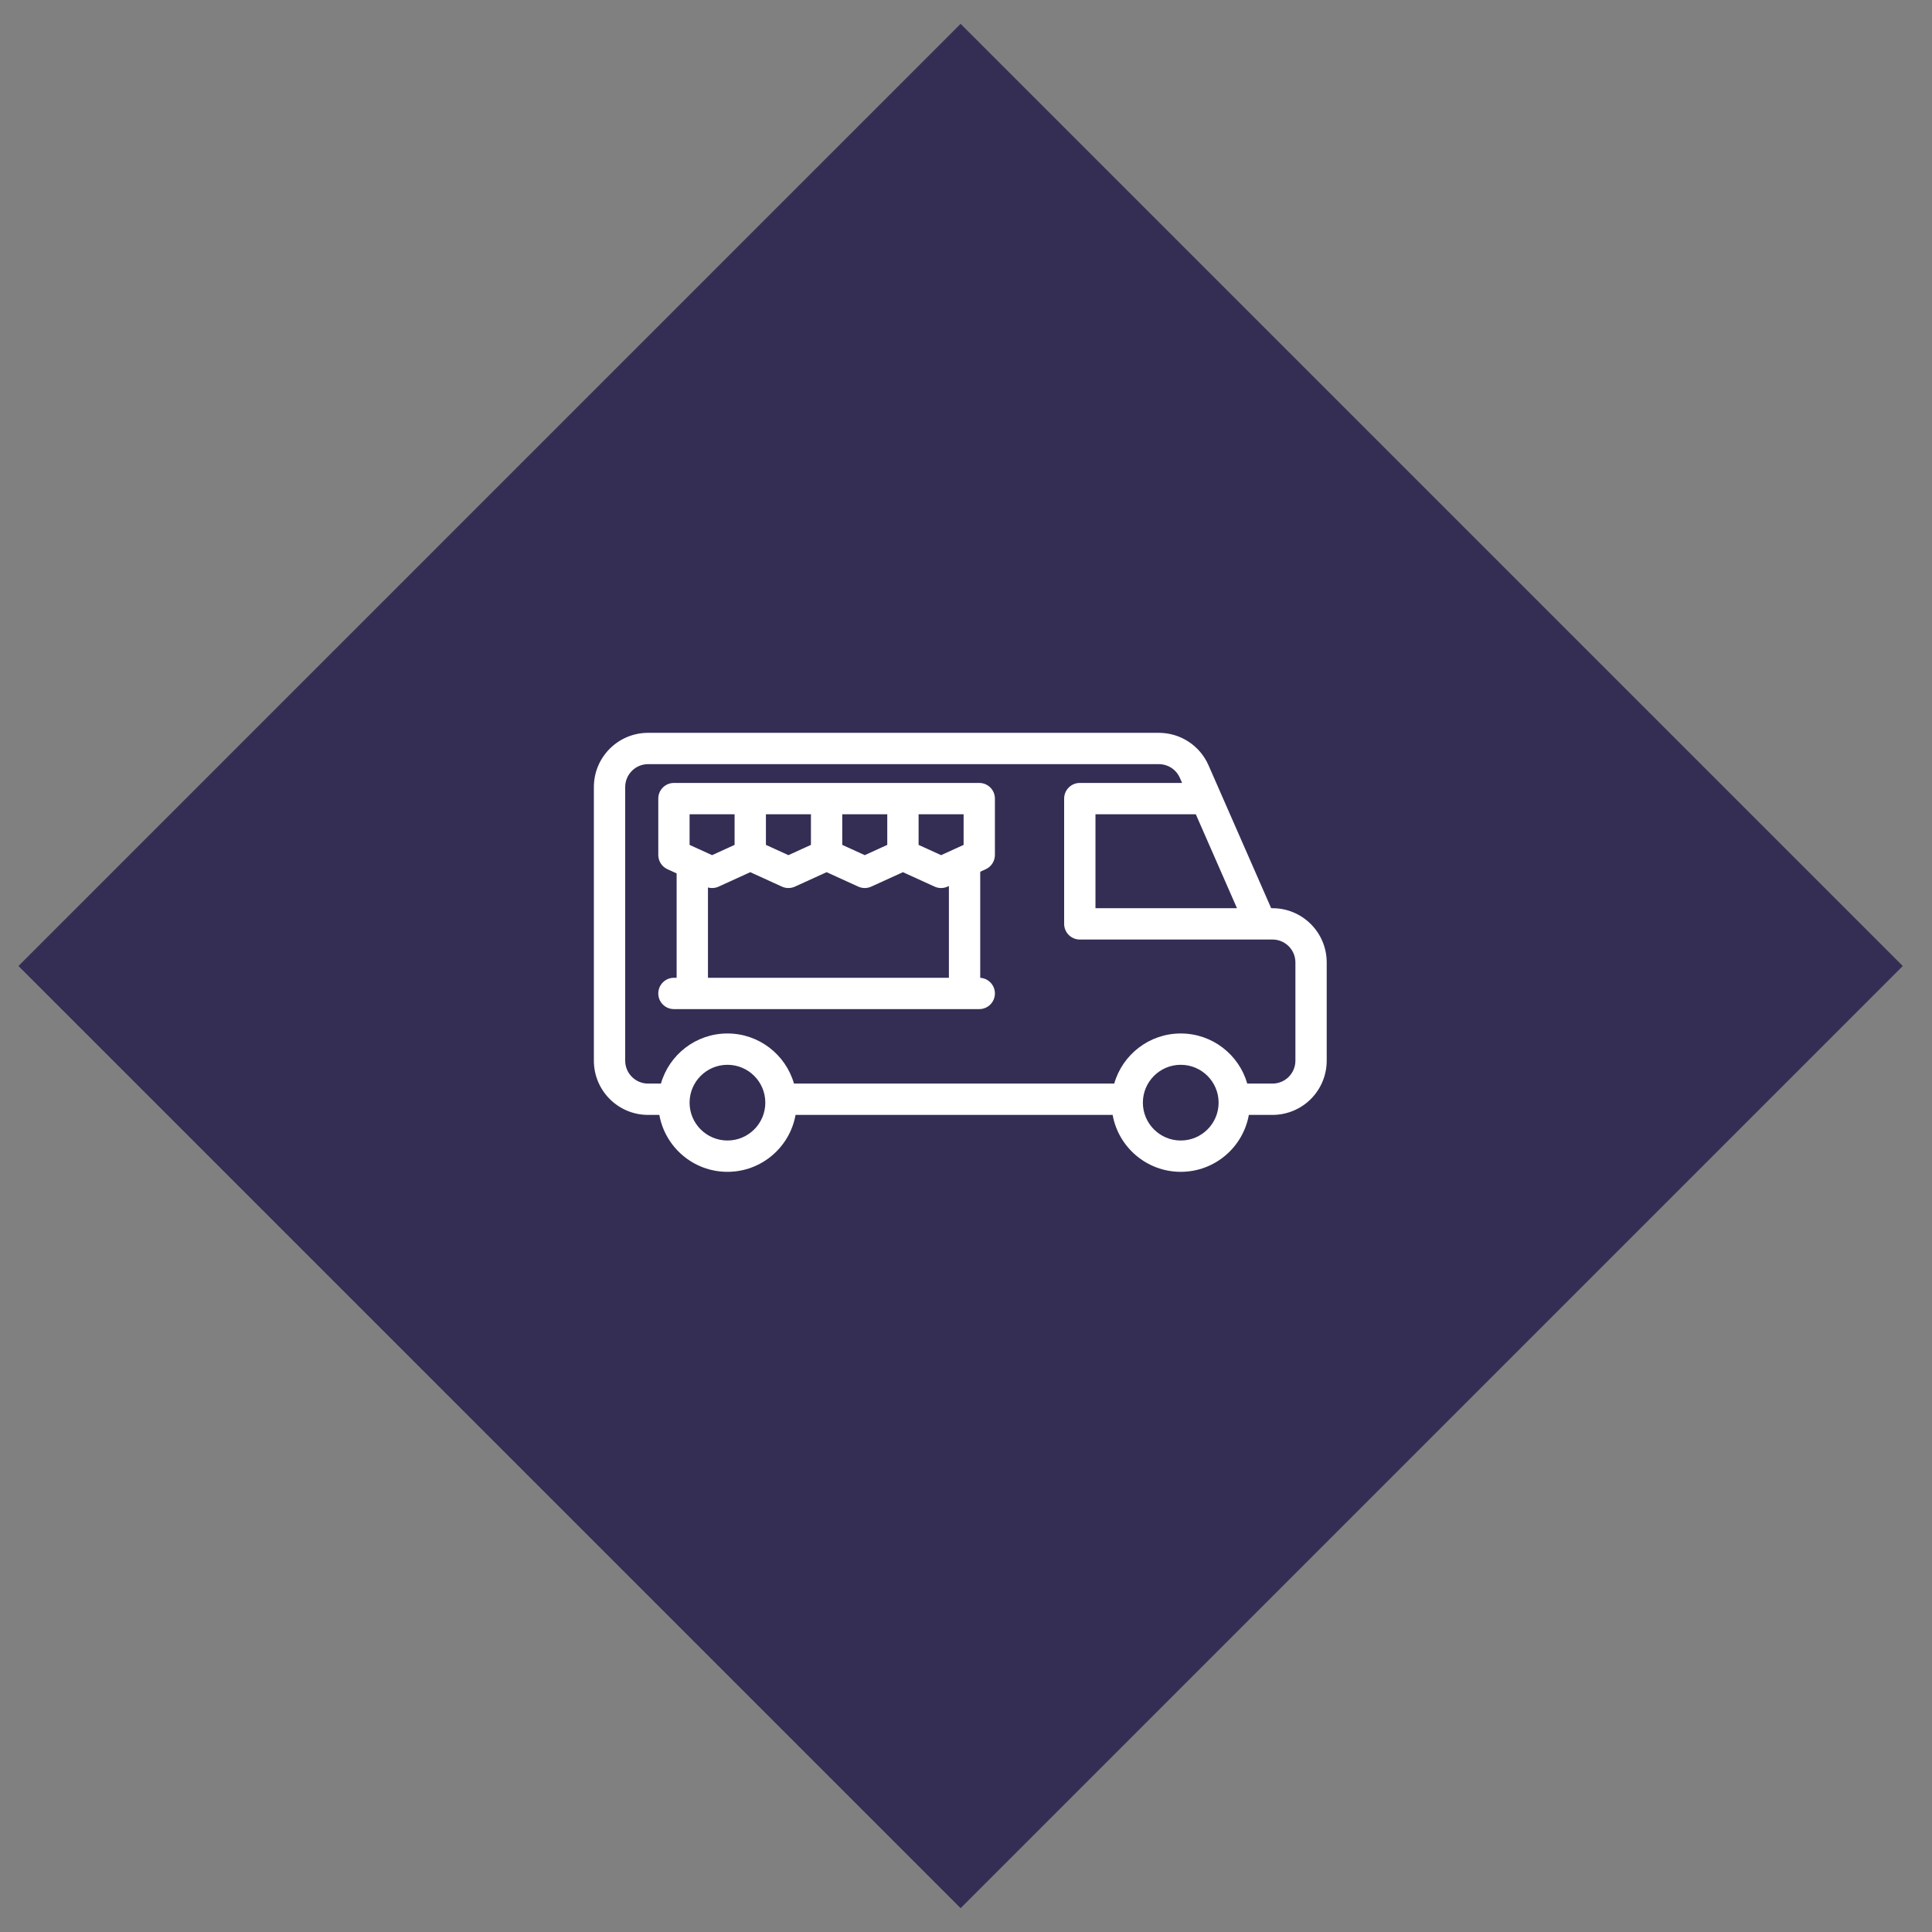
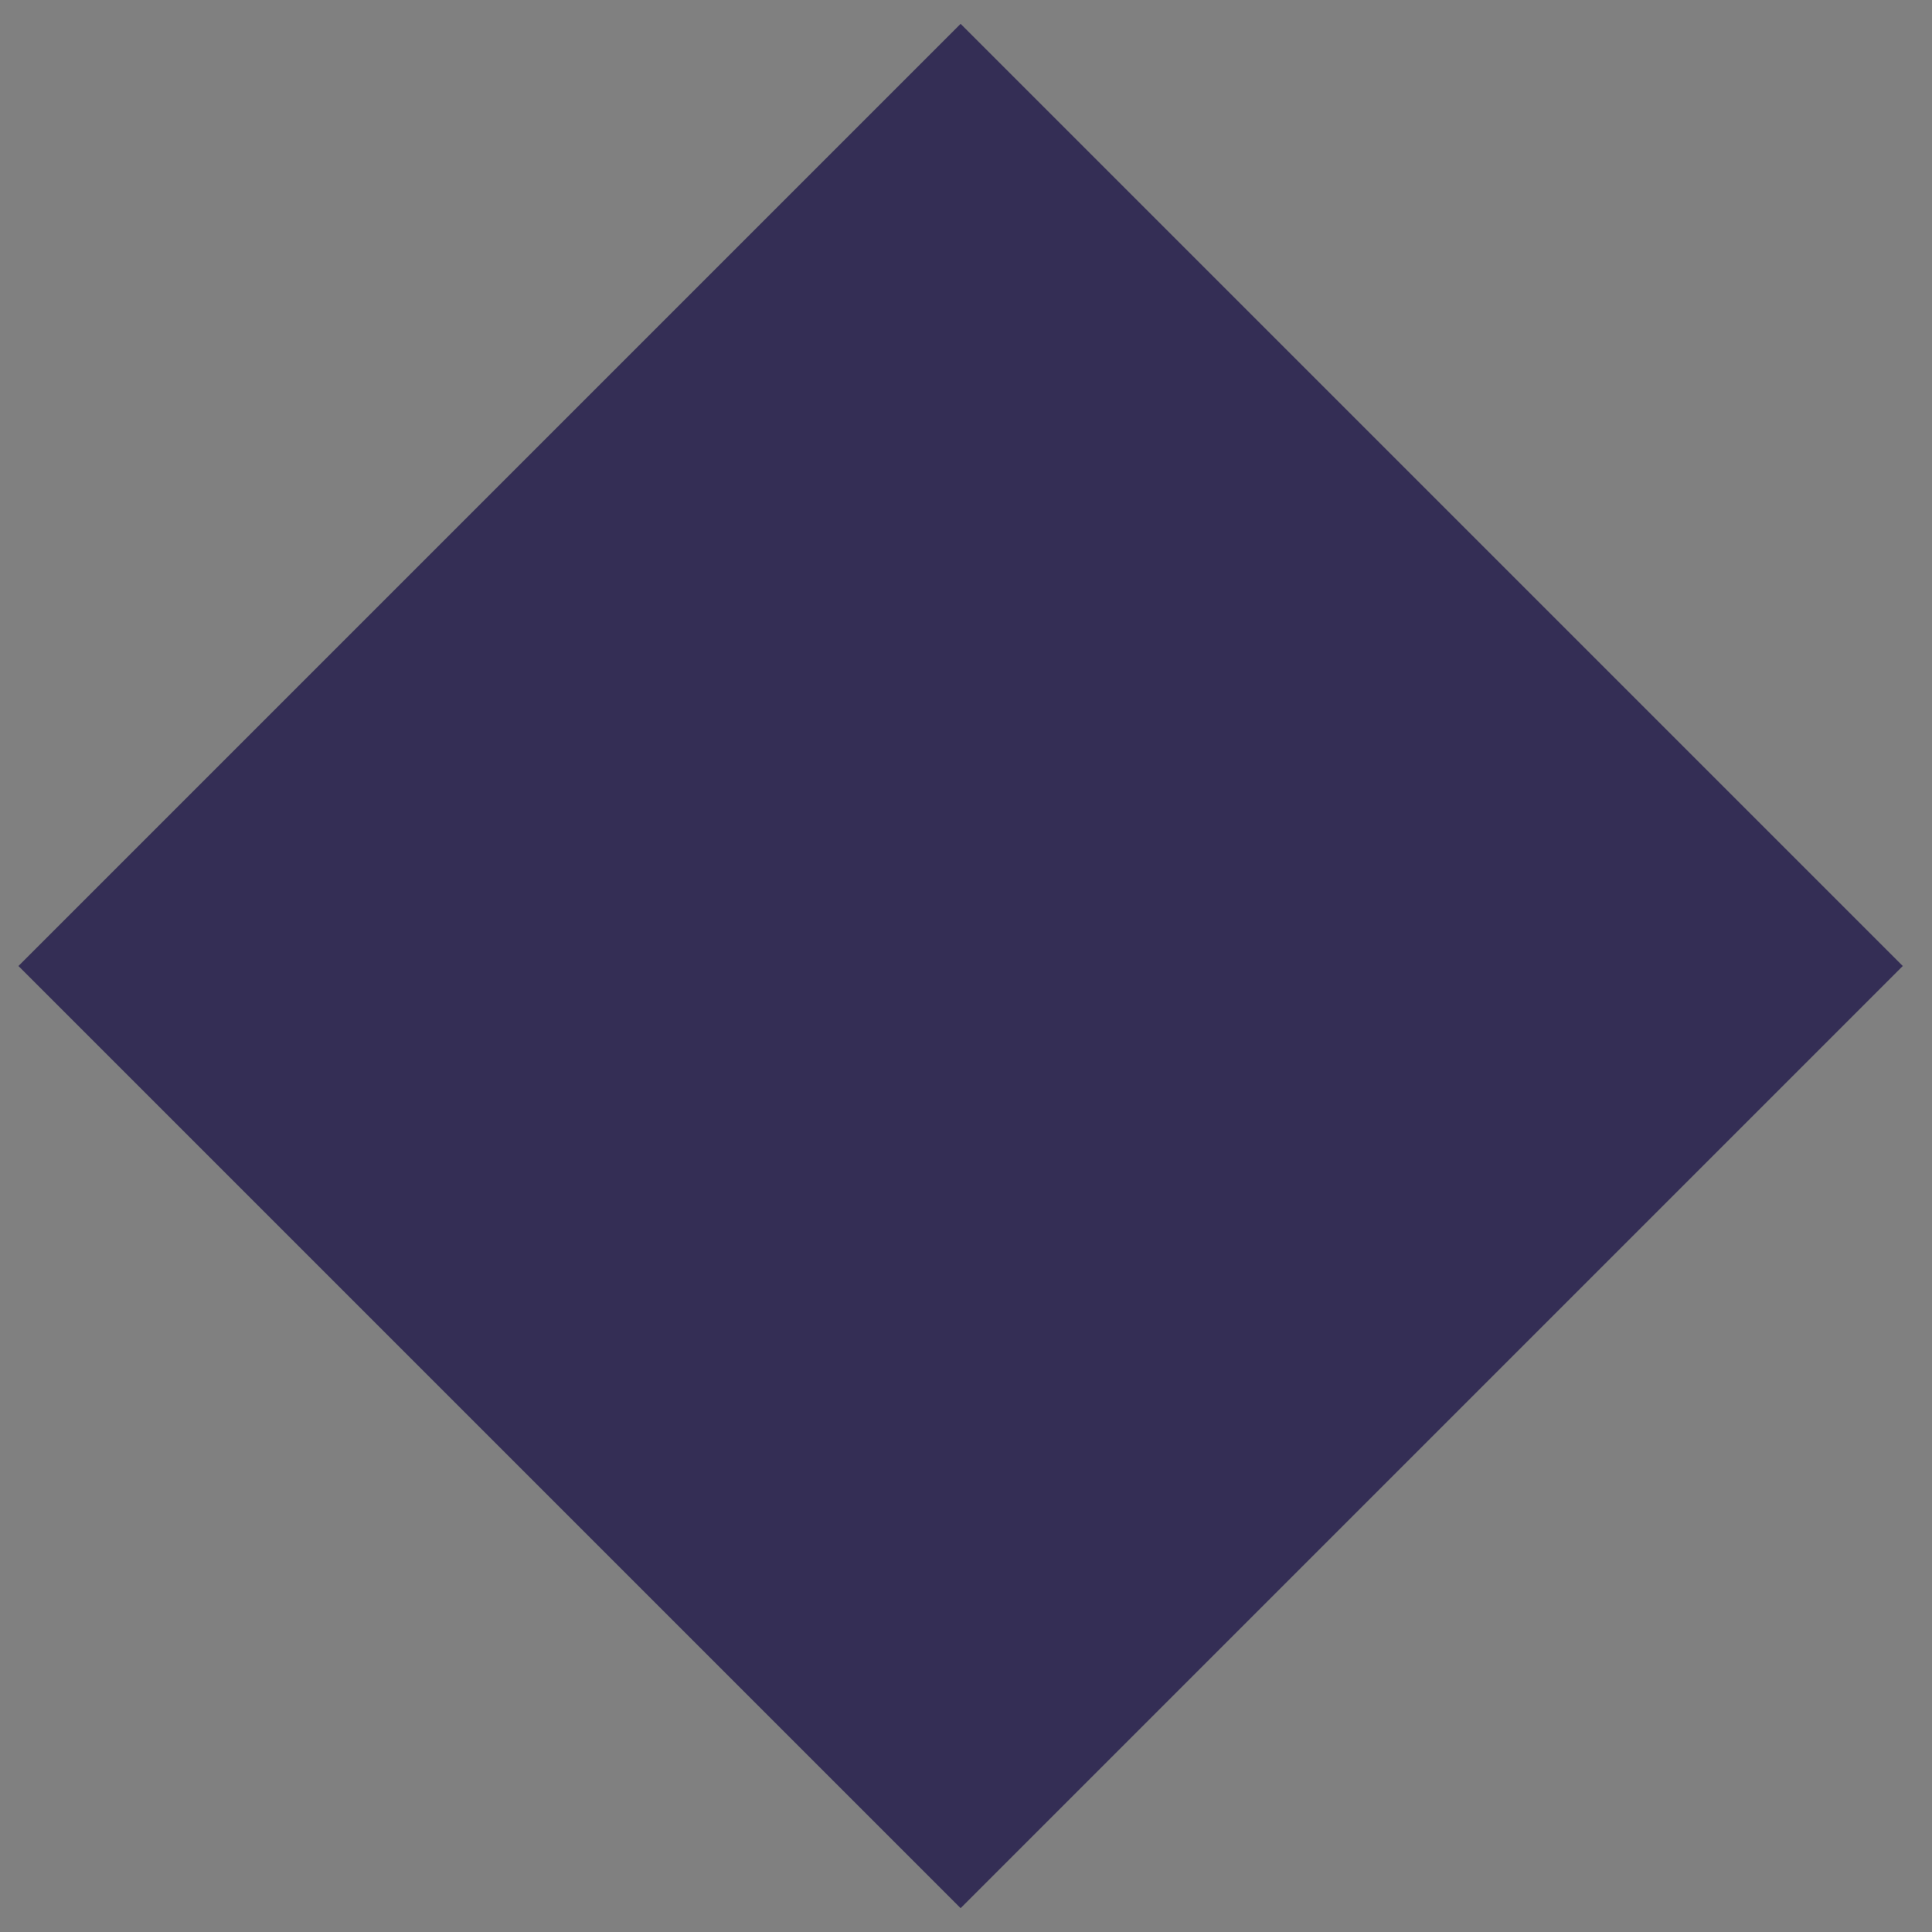
<svg xmlns="http://www.w3.org/2000/svg" width="80" height="80" viewBox="0 0 80 80" fill="none">
  <rect x="0" y="0" width="80" height="80" fill="#808080" stroke="none" />
-   <path d="M39.777 0.987L0.764 40L39.777 79.013L78.79 40L39.777 0.987Z" fill="#342E55" />
-   <path fill-rule="evenodd" clip-rule="evenodd" d="M52.637 37.607H52.691C53.931 37.607 54.936 38.612 54.936 39.852V43.921C54.936 44.516 54.7 45.087 54.279 45.508C53.858 45.929 53.287 46.166 52.691 46.166H51.712C51.472 47.505 50.3 48.523 48.892 48.523C47.484 48.523 46.312 47.505 46.072 46.166H32.942C32.702 47.505 31.53 48.523 30.122 48.523C28.714 48.523 27.542 47.505 27.302 46.166H26.836C25.596 46.166 24.591 45.161 24.591 43.921V32.59C24.591 31.35 25.596 30.345 26.836 30.345H47.986C48.878 30.345 49.684 30.872 50.042 31.688L52.637 37.607H52.637ZM48.892 44.091C48.027 44.091 47.324 44.793 47.324 45.659C47.324 46.524 48.027 47.226 48.892 47.226C49.757 47.226 50.46 46.524 50.46 45.659C50.46 44.793 49.757 44.091 48.892 44.091ZM30.122 44.091C29.257 44.091 28.554 44.793 28.554 45.659C28.554 46.524 29.257 47.226 30.122 47.226C30.988 47.226 31.69 46.524 31.69 45.659C31.69 44.793 30.988 44.091 30.122 44.091ZM51.221 37.607L49.516 33.717H45.361V37.607H51.221ZM48.947 32.42L48.855 32.209C48.704 31.864 48.363 31.642 47.986 31.642H26.836C26.313 31.642 25.888 32.066 25.888 32.59V43.921C25.888 44.444 26.313 44.869 26.836 44.869H27.368C27.711 43.671 28.815 42.794 30.122 42.794C31.429 42.794 32.533 43.671 32.877 44.869H46.138C46.481 43.671 47.585 42.794 48.892 42.794C50.199 42.794 51.303 43.671 51.646 44.869H52.692C52.943 44.869 53.184 44.769 53.362 44.591C53.54 44.413 53.64 44.172 53.64 43.921V39.852C53.64 39.328 53.215 38.904 52.692 38.904H44.712C44.354 38.904 44.064 38.613 44.064 38.255V33.068C44.064 32.71 44.354 32.42 44.712 32.42H48.947H48.947ZM28.018 40.488V36.166L27.637 35.992C27.406 35.887 27.258 35.656 27.258 35.402V33.068C27.258 32.71 27.548 32.42 27.906 32.42H40.549C40.907 32.42 41.197 32.71 41.197 33.068V35.402C41.197 35.656 41.049 35.887 40.818 35.992L40.589 36.097V40.489C40.928 40.51 41.197 40.792 41.197 41.137C41.197 41.495 40.907 41.785 40.549 41.785H27.906C27.548 41.785 27.258 41.495 27.258 41.137C27.258 40.779 27.548 40.488 27.906 40.488H28.018ZM39.292 40.488V36.688L39.238 36.713C39.067 36.791 38.87 36.791 38.7 36.713L37.388 36.115L36.077 36.713C35.906 36.791 35.71 36.791 35.539 36.713L34.228 36.115L32.916 36.713C32.745 36.791 32.549 36.791 32.378 36.713L31.067 36.115L29.756 36.713C29.616 36.777 29.46 36.788 29.315 36.748C29.315 38.139 29.315 40.488 29.315 40.488H39.292ZM36.74 33.717H34.876V34.985L35.808 35.41L36.74 34.985V33.717ZM33.579 33.717H31.715V34.985L32.647 35.41L33.579 34.985V33.717ZM30.418 33.717H28.554V34.985L28.926 35.155C28.932 35.157 28.938 35.16 28.944 35.163L29.486 35.41L30.418 34.985V33.717ZM39.681 35.086L39.901 34.985V33.717H38.037V34.985L38.969 35.41L39.663 35.094C39.669 35.091 39.675 35.088 39.681 35.086Z" fill="white" />
+   <path d="M39.777 0.987L0.764 40L39.777 79.013L78.79 40Z" fill="#342E55" />
</svg>